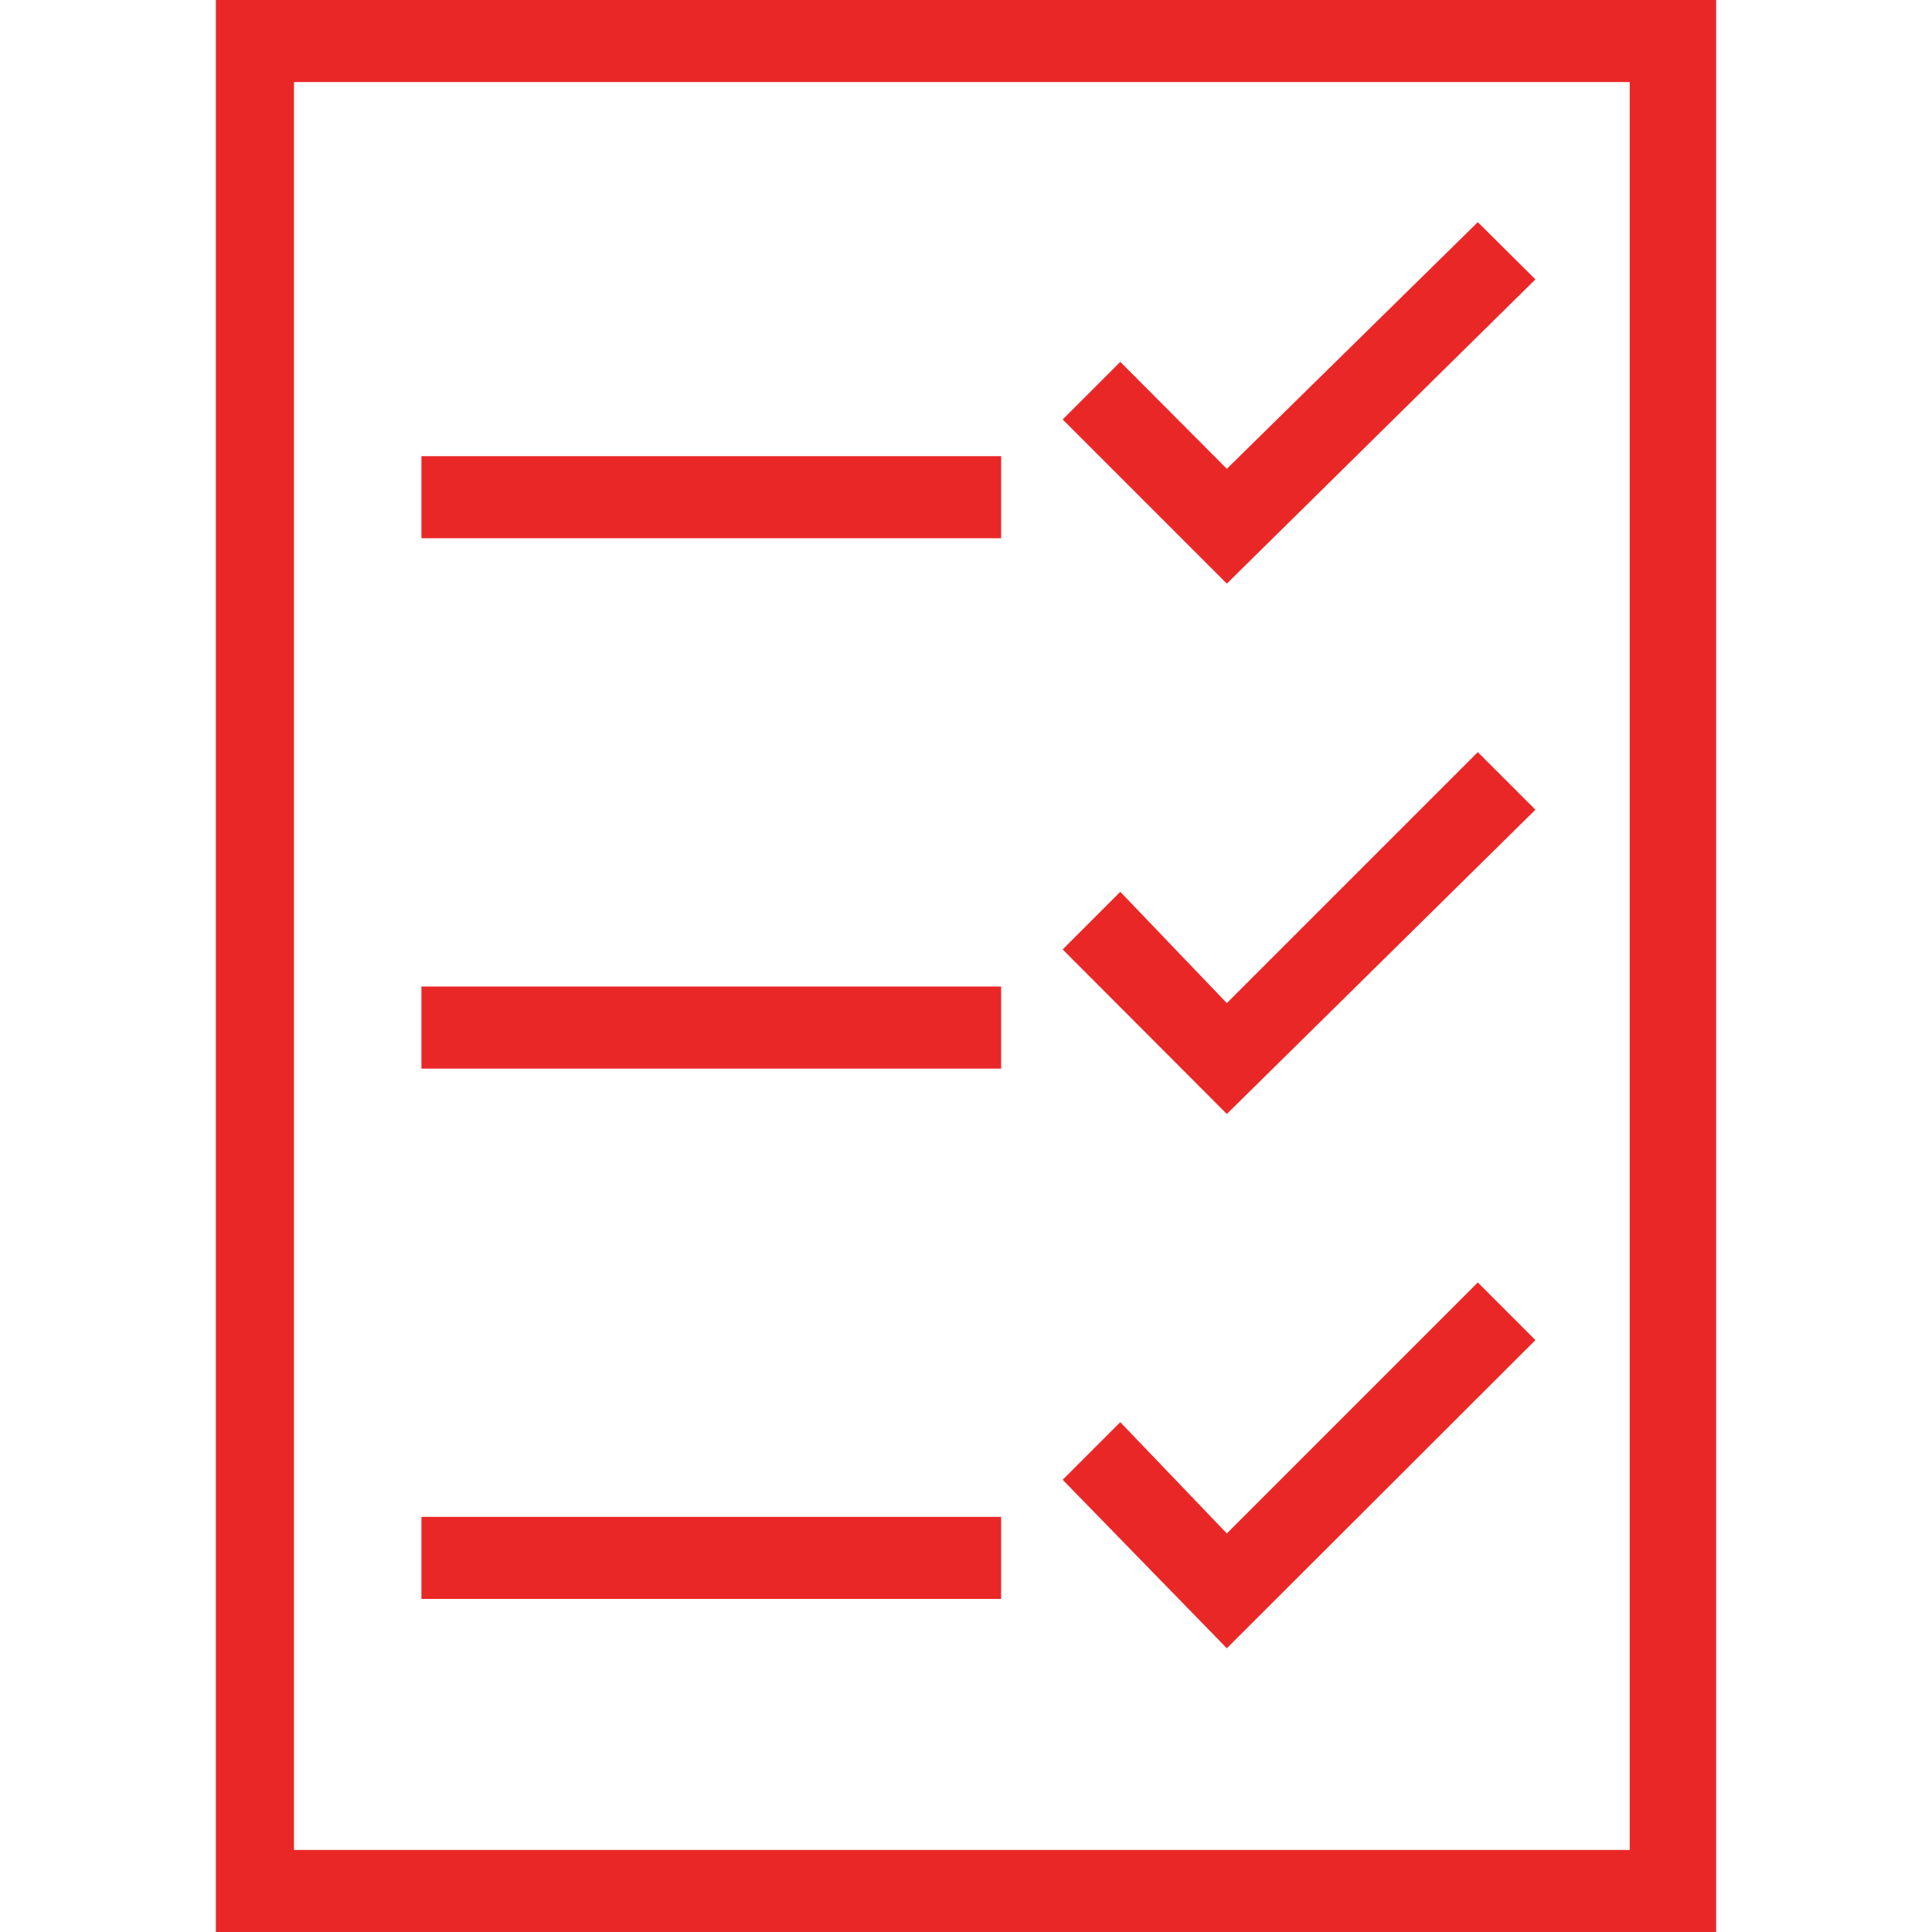
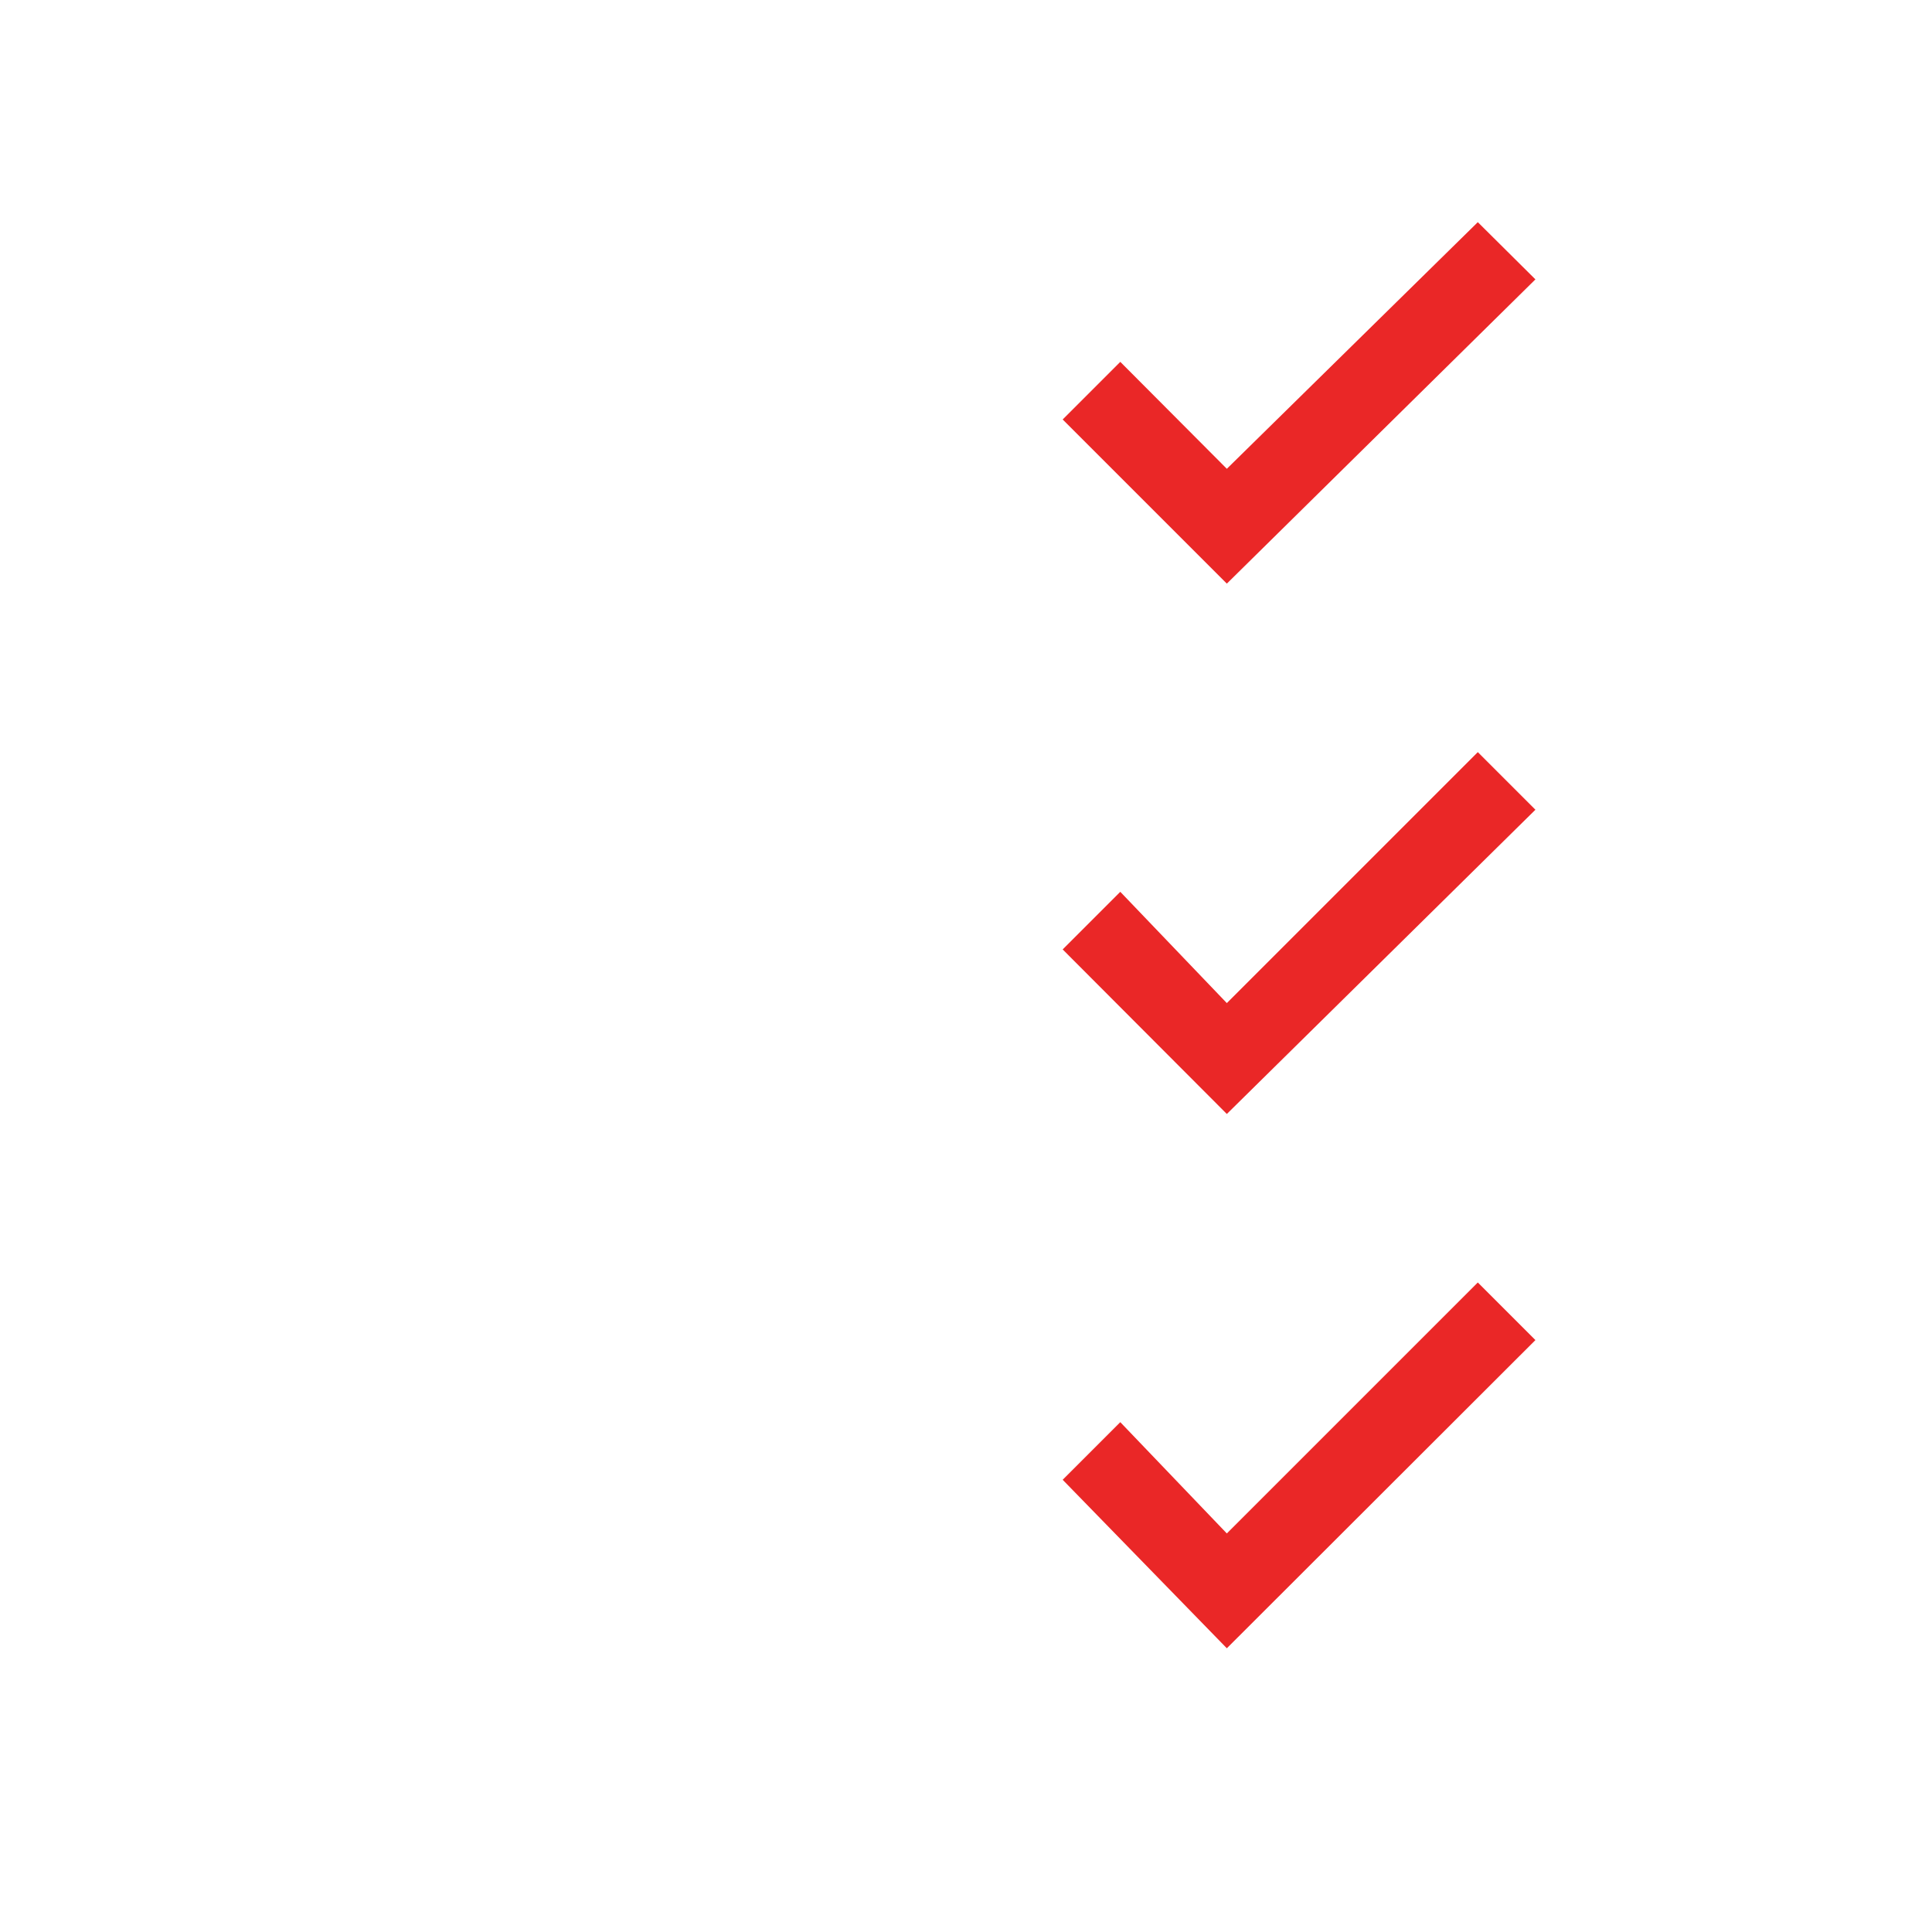
<svg xmlns="http://www.w3.org/2000/svg" version="1.1" viewBox="0 0 489.6 489.6" enable-background="new 0 0 489.6 489.6" width="512px" height="512px">
  <g>
    <g>
-       <path d="M54.7,0v489.6h379.2h1V0H54.7z M413,468.8H74.5v-448H413V468.8z" fill="#ea2727" />
-       <rect width="146.9" x="106.8" y="115.6" height="20.8" fill="#ea2727" />
      <polygon points="389.1,70.8 374.5,56.3 310.9,118.8 283.9,91.7 269.3,106.3 310.9,147.9   " fill="#ea2727" />
-       <rect width="146.9" x="106.8" y="250" height="20.8" fill="#ea2727" />
      <polygon points="389.1,205.2 374.5,190.6 310.9,254.2 283.9,226 269.3,240.6 310.9,282.3   " fill="#ea2727" />
-       <rect width="146.9" x="106.8" y="384.4" height="20.8" fill="#ea2727" />
      <polygon points="389.1,339.6 374.5,325 310.9,388.6 283.9,360.4 269.3,375 310.9,417.7   " fill="#ea2727" />
    </g>
  </g>
</svg>